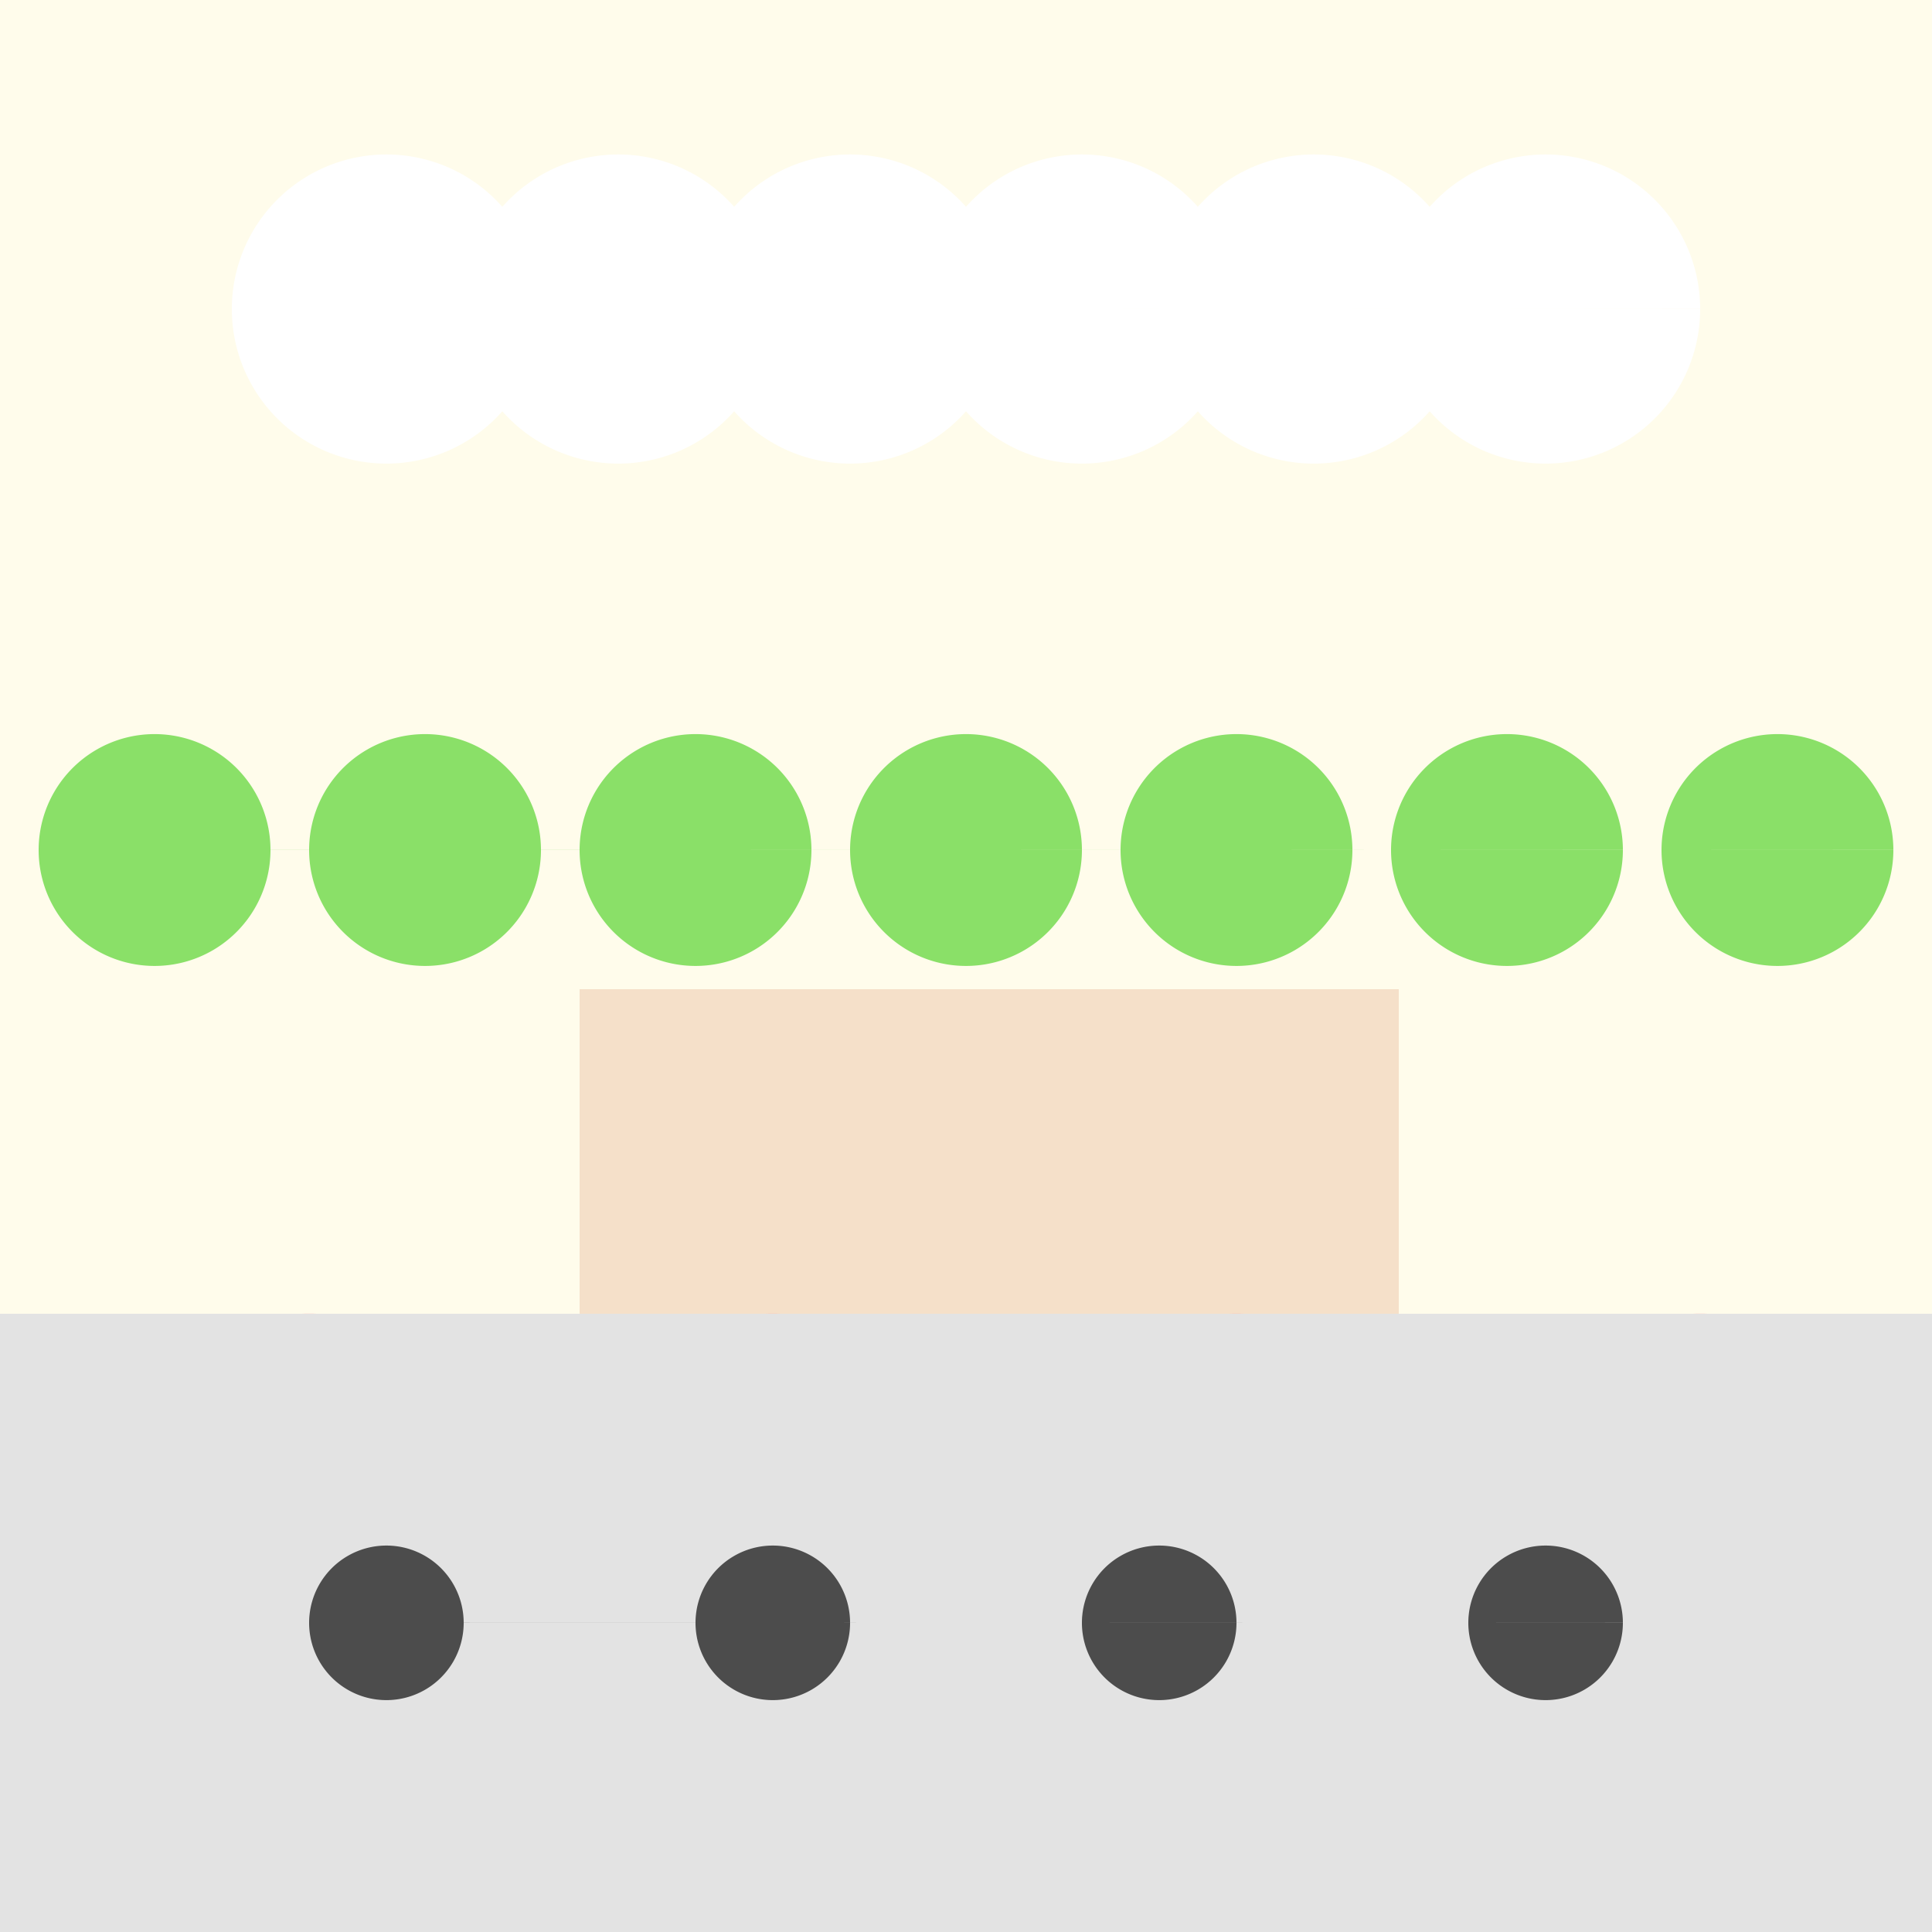
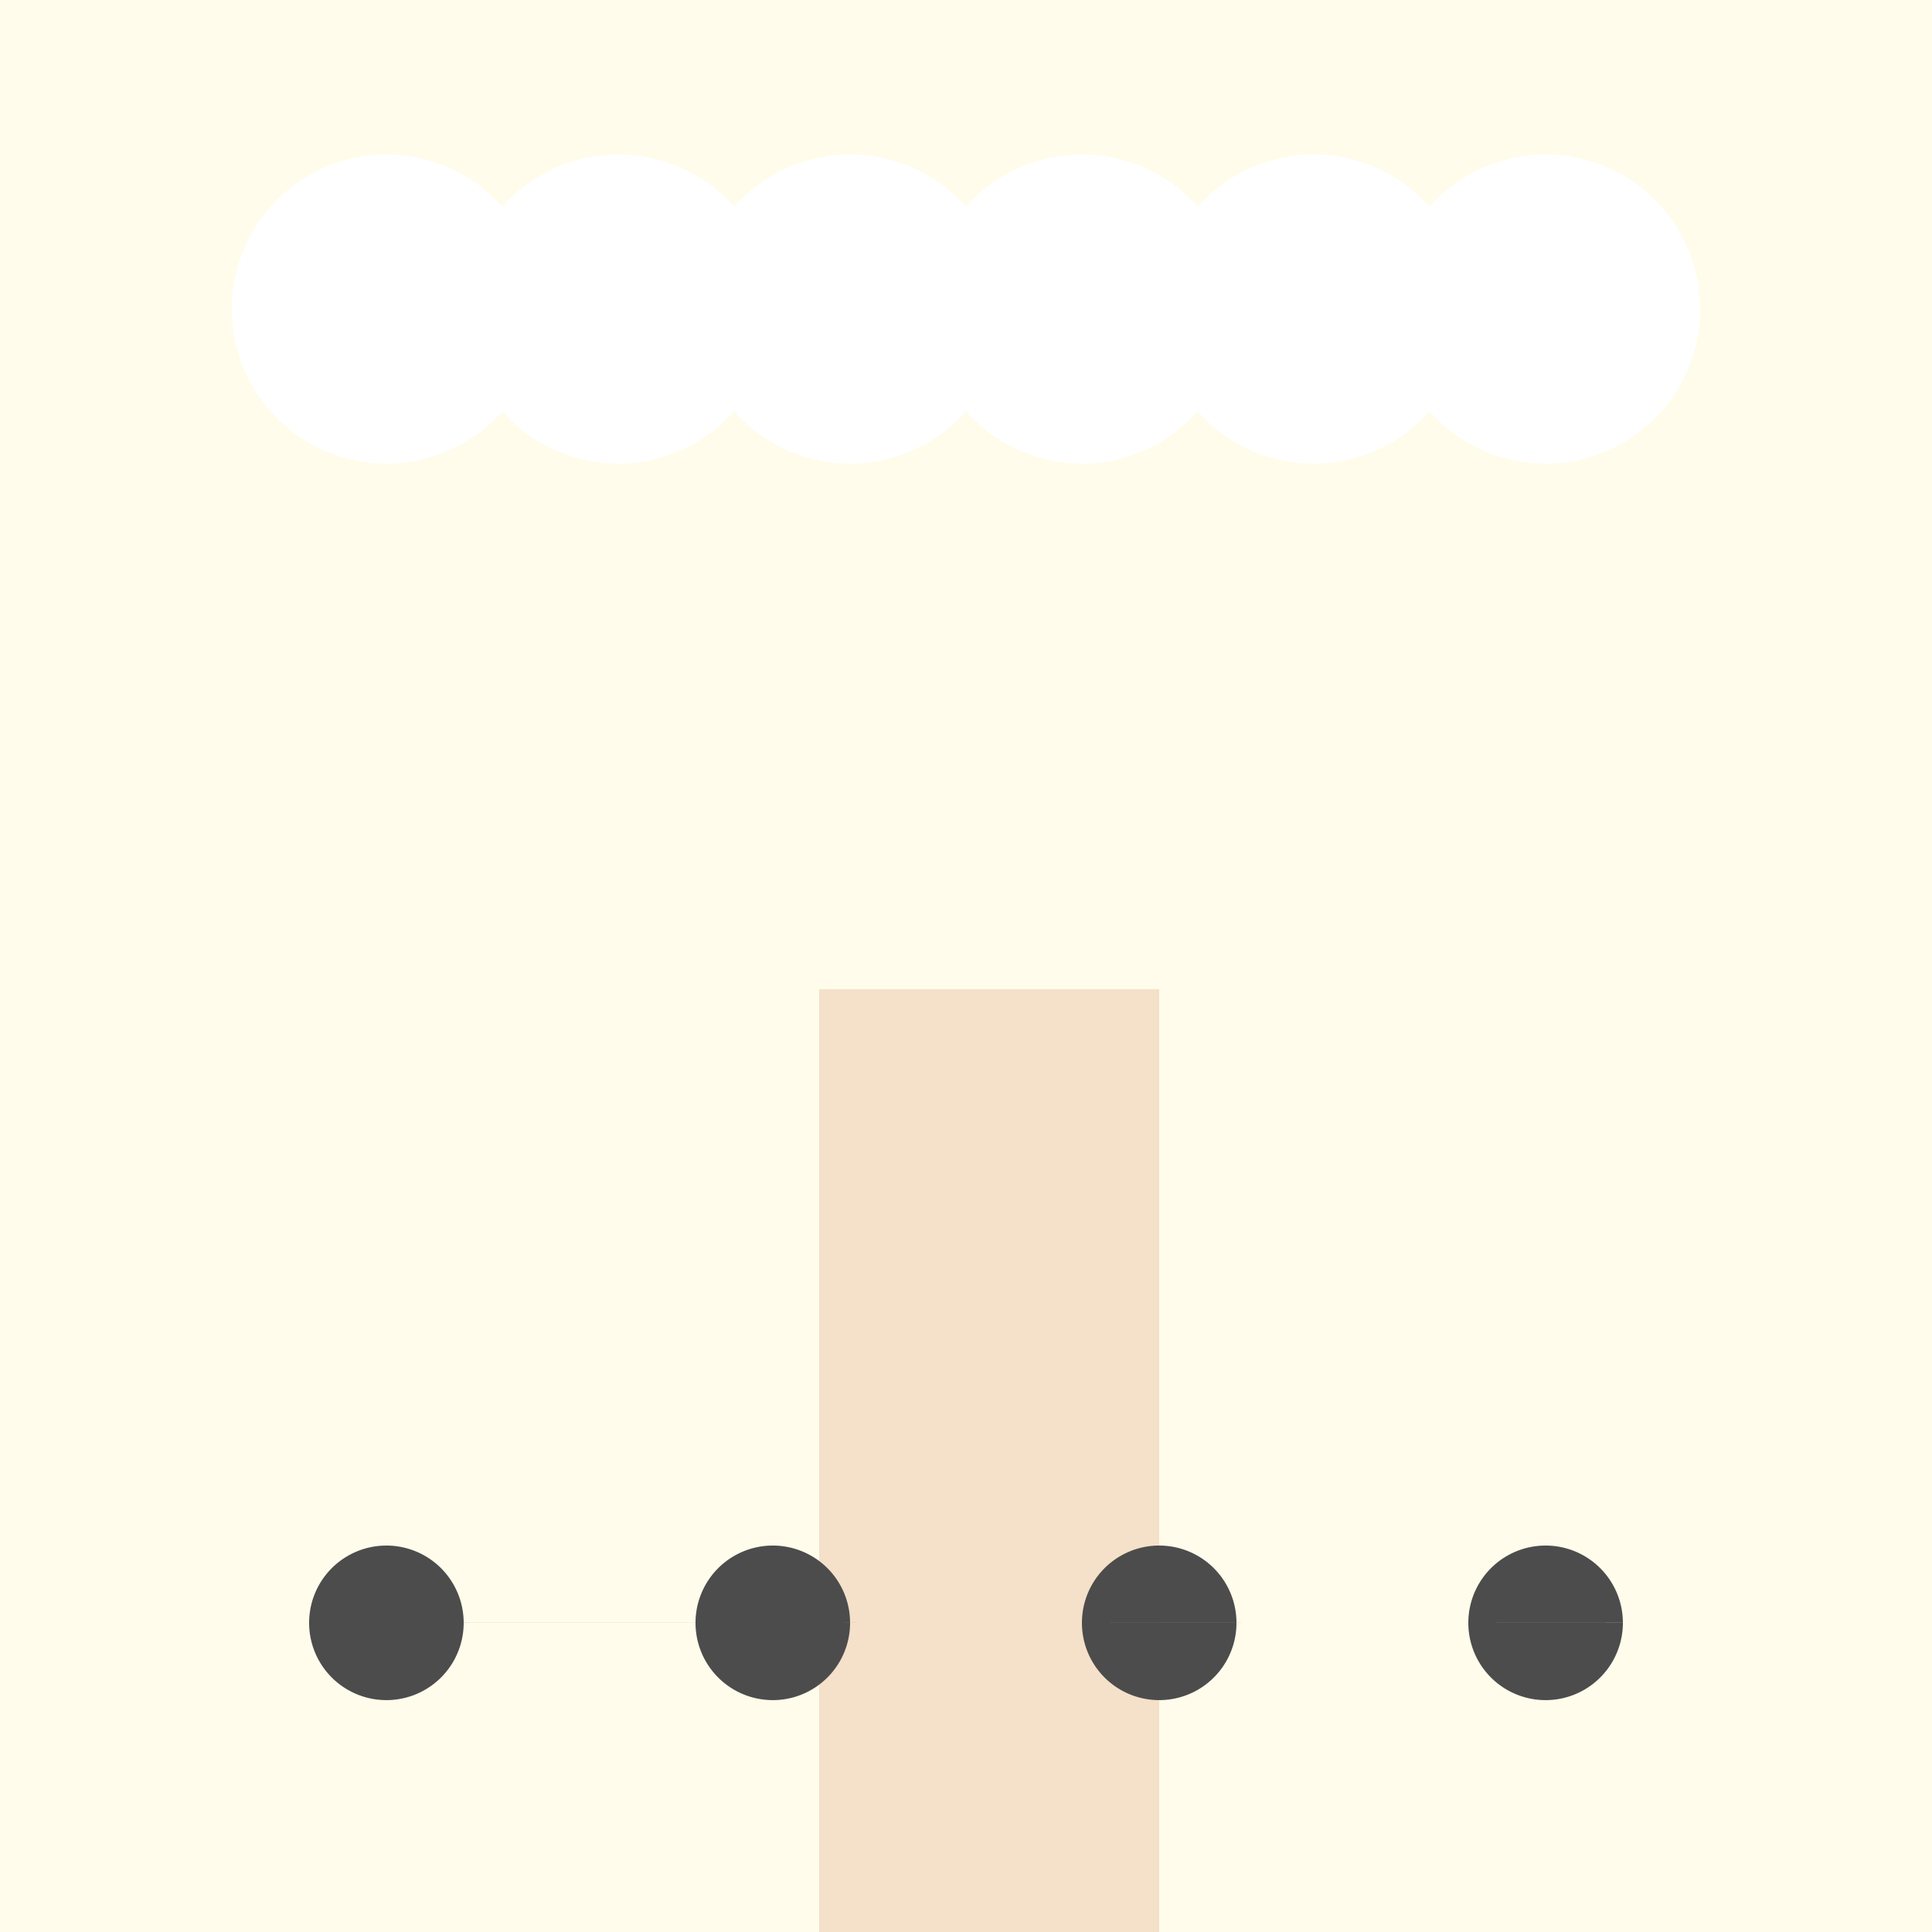
<svg xmlns="http://www.w3.org/2000/svg" width="500" height="500">
  <defs />
  <g>
    <rect fill="#FFFCEB" stroke="none" x="0" y="0" width="512" height="512" />
    <path fill="#FFFFFF" stroke="none" paint-order="stroke fill markers" d=" M 140 80 A 40 40 0 1 1 140 79.96 L 200 80 A 40 40 0 1 1 200 79.96 L 260 80 A 40 40 0 1 1 260 79.96 L 320 80 A 40 40 0 1 1 320 79.96 L 380 80 A 40 40 0 1 1 380 79.96 L 440 80 A 40 40 0 1 1 440 79.96" />
    <path fill="#F5E0C9" stroke="none" paint-order="stroke fill markers" d=" M 256 256 L 300 256 L 300 512 L 212 512 L 212 256 Z" />
-     <path fill="#F5E0C9" stroke="none" paint-order="stroke fill markers" d=" M 256 256 L 150 256 L 150 512 L 362 512 L 362 256 Z" />
-     <path fill="#FF9F9F" stroke="none" paint-order="stroke fill markers" d=" M 140 400 A 60 60 0 1 1 140 399.94 L 260 400 A 60 60 0 1 1 260 399.94 L 380 400 A 60 60 0 1 1 380 399.94 L 500 400 A 60 60 0 1 1 500 399.94" />
-     <path fill="#E3E3E3" stroke="none" paint-order="stroke fill markers" d=" M 0 340 L 512 340 L 512 512 L 0 512 Z" />
    <path fill="#4C4C4C" stroke="none" paint-order="stroke fill markers" d=" M 120 420 A 20 20 0 1 1 120 419.98 L 220 420 A 20 20 0 1 1 220 419.98 L 320 420 A 20 20 0 1 1 320 419.98 L 420 420 A 20 20 0 1 1 420 419.98" />
-     <path fill="#8AE068" stroke="none" paint-order="stroke fill markers" d=" M 70 220 A 30 30 0 1 1 70 219.97 L 140 220 A 30 30 0 1 1 140 219.97 L 210 220 A 30 30 0 1 1 210 219.97 L 280 220 A 30 30 0 1 1 280 219.97 L 350 220 A 30 30 0 1 1 350 219.97 L 420 220 A 30 30 0 1 1 420 219.97 L 490 220 A 30 30 0 1 1 490 219.97" />
  </g>
</svg>